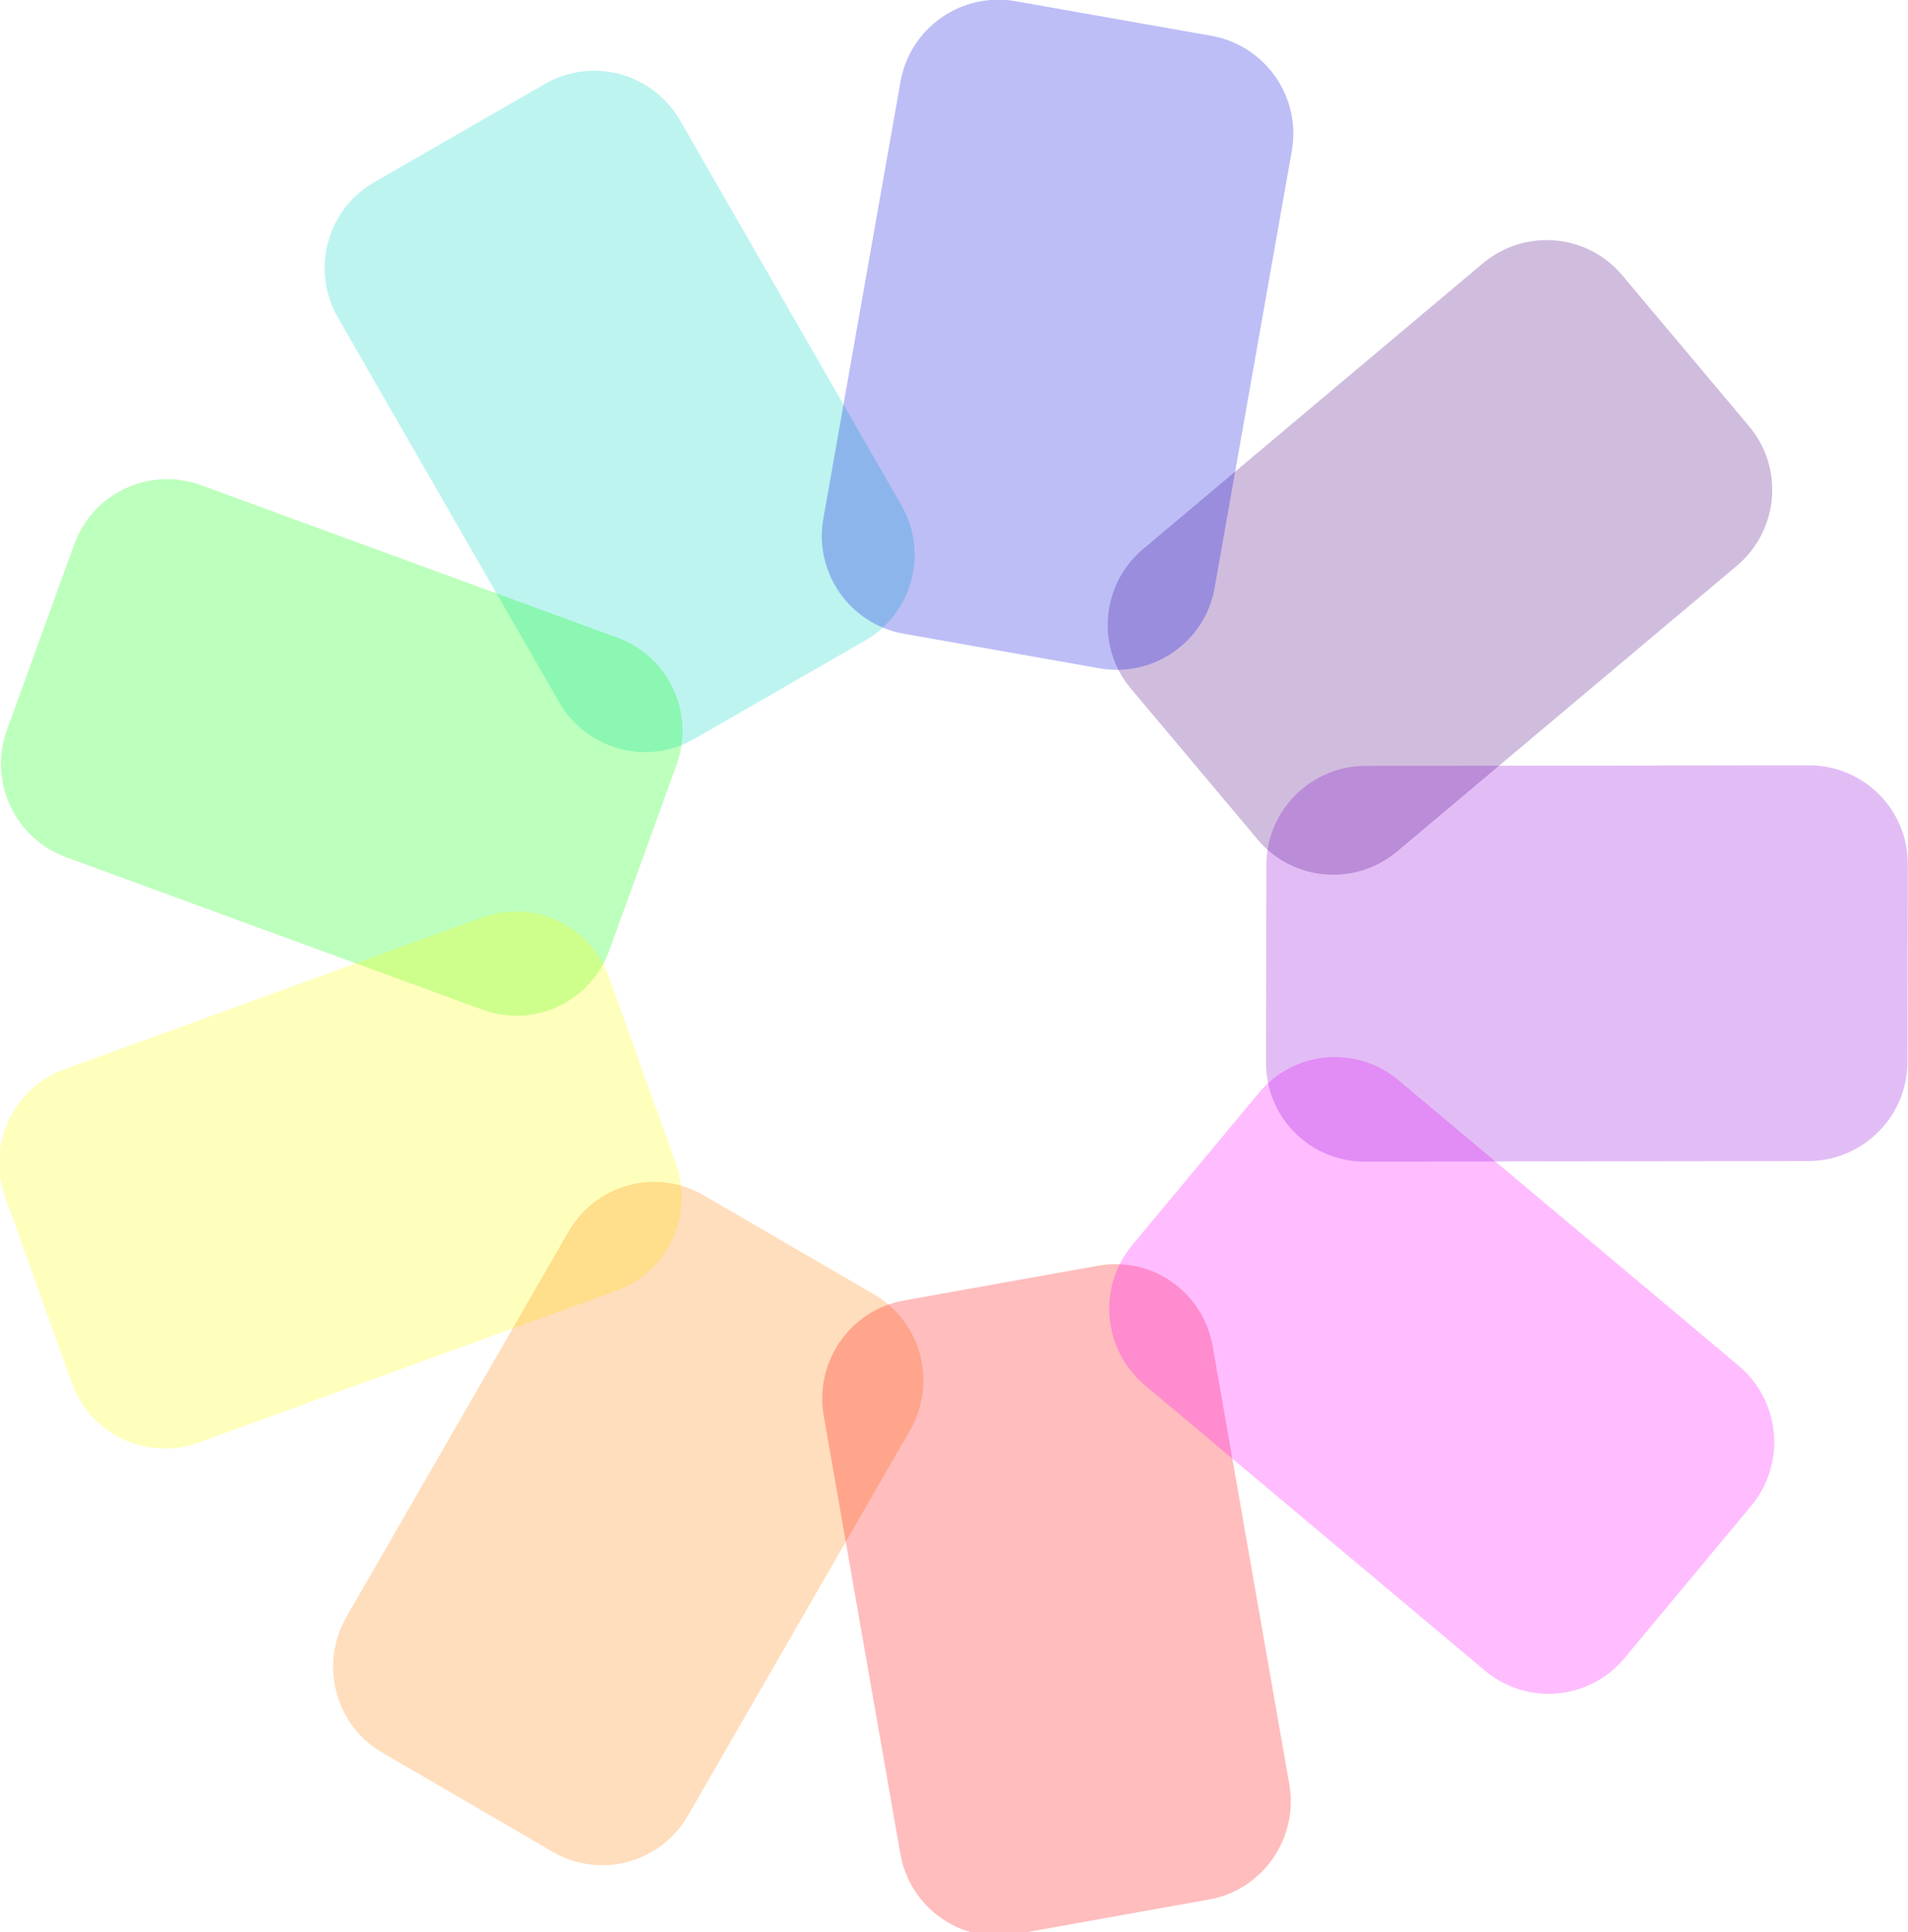
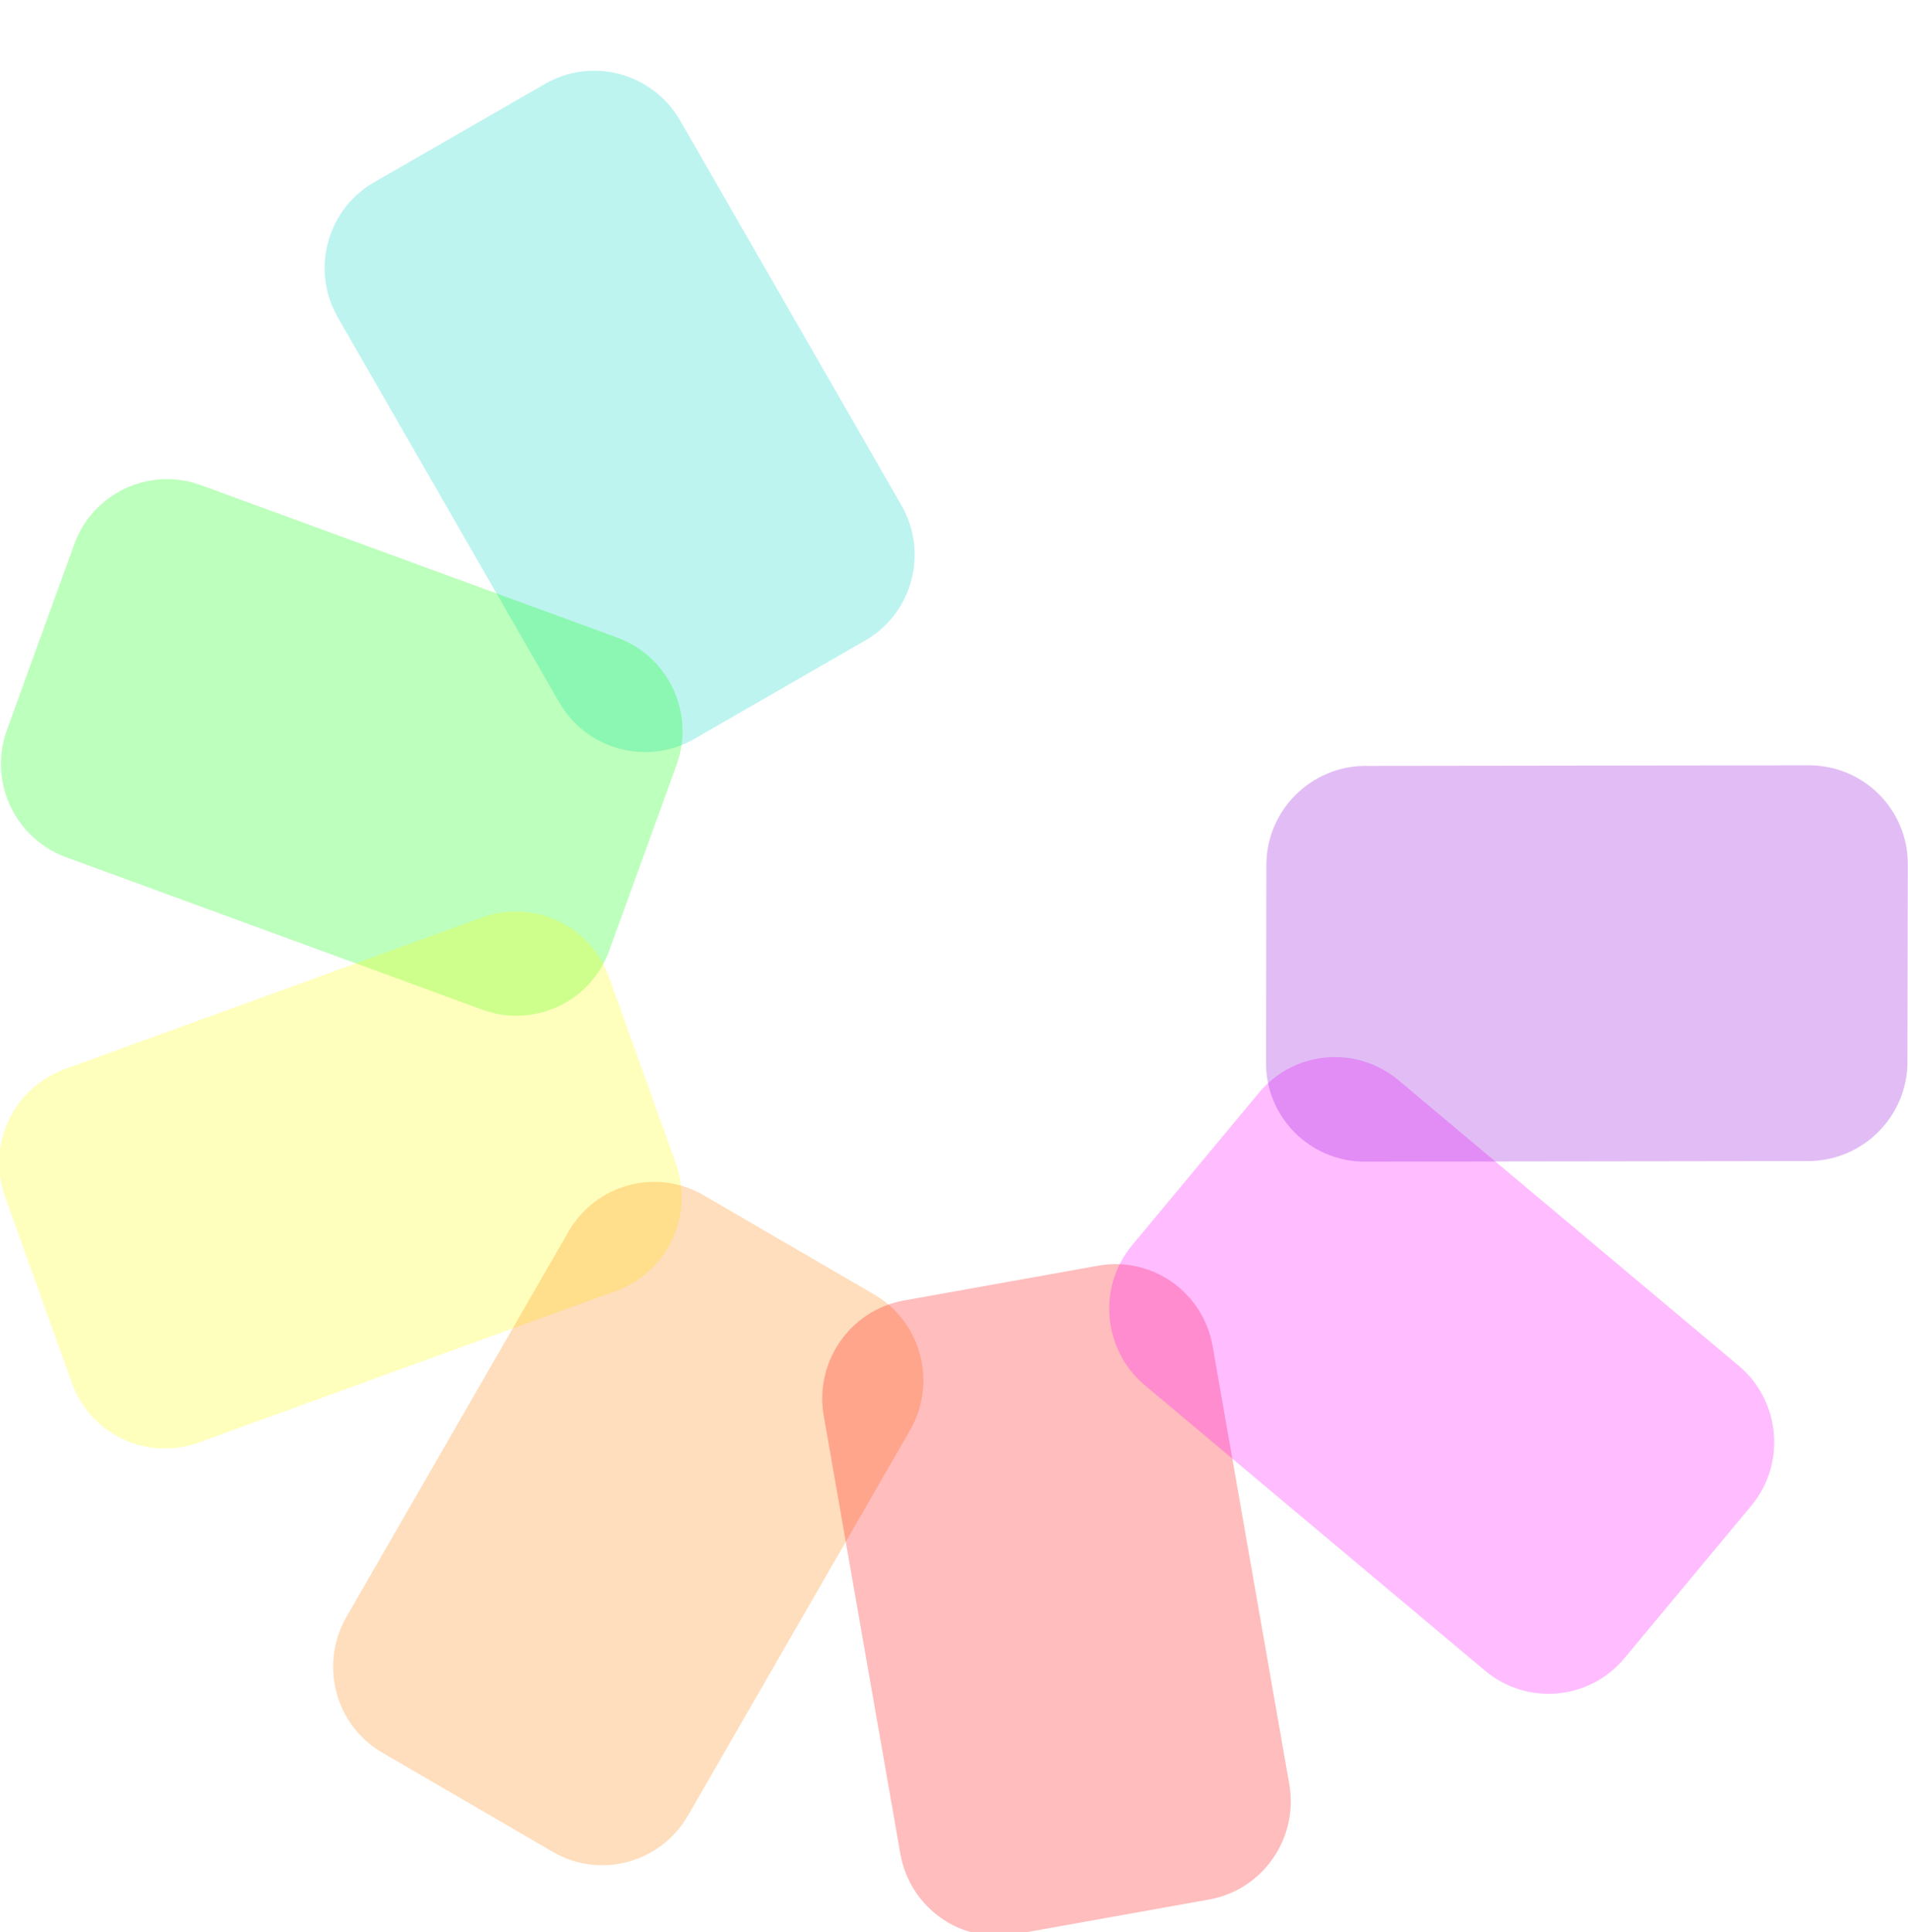
<svg xmlns="http://www.w3.org/2000/svg" width="100%" height="100%" viewBox="0 0 1769 1791" version="1.1" xml:space="preserve" style="fill-rule:evenodd;clip-rule:evenodd;stroke-linejoin:round;stroke-miterlimit:2;">
  <g transform="matrix(0.985,0.174,-0.174,0.985,-722.037,-1176.24)">
    <g transform="matrix(-0.077,-0.092,0.08,-0.067,1598.01,1653.69)">
      <path d="M4960.63,876.969L4960.63,2630.91C4960.63,3114.92 4617.18,3507.87 4194.15,3507.87L766.476,3507.87C343.446,3507.87 0,3114.92 0,2630.91L0,876.969C0,392.956 343.446,0 766.476,0L4194.15,0C4617.18,0 4960.63,392.956 4960.63,876.969Z" style="fill:rgb(0,212,197);fill-opacity:0.26;" />
    </g>
    <g transform="matrix(-0.118,-0.021,0.018,-0.103,1608.95,1892.22)">
      <path d="M4960.63,876.969L4960.63,2630.91C4960.63,3114.92 4617.18,3507.87 4194.15,3507.87L766.476,3507.87C343.446,3507.87 0,3114.92 0,2630.91L0,876.969C0,392.956 343.446,0 766.476,0L4194.15,0C4617.18,0 4960.63,392.956 4960.63,876.969Z" style="fill:rgb(0,255,0);fill-opacity:0.26;" />
    </g>
    <g transform="matrix(-0.104,0.06,-0.052,-0.091,1765.53,2065.25)">
      <path d="M4960.63,876.969L4960.63,2630.91C4960.63,3114.92 4617.18,3507.87 4194.15,3507.87L766.476,3507.87C343.446,3507.87 0,3114.92 0,2630.91L0,876.969C0,392.956 343.446,0 766.476,0L4194.15,0C4617.18,0 4960.63,392.956 4960.63,876.969Z" style="fill:rgb(255,255,0);fill-opacity:0.26;" />
    </g>
    <g transform="matrix(-0.041,0.113,-0.098,-0.036,2008.06,2104.46)">
      <path d="M4960.63,876.969L4960.63,2630.91C4960.63,3114.92 4617.18,3507.87 4194.15,3507.87L766.476,3507.87C343.446,3507.87 0,3114.92 0,2630.91L0,876.969C0,392.956 343.446,0 766.476,0L4194.15,0C4617.18,0 4960.63,392.956 4960.63,876.969Z" style="fill:rgb(255,127,0);fill-opacity:0.26;" />
    </g>
    <g transform="matrix(0.041,0.113,-0.098,0.036,2207.91,1978.87)">
      <path d="M4960.63,876.969L4960.63,2630.91C4960.63,3114.92 4617.18,3507.87 4194.15,3507.87L766.476,3507.87C343.446,3507.87 0,3114.92 0,2630.91L0,876.969C0,392.956 343.446,0 766.476,0L4194.15,0C4617.18,0 4960.63,392.956 4960.63,876.969Z" style="fill:rgb(255,0,0);fill-opacity:0.26;" />
    </g>
    <g transform="matrix(0.104,0.06,-0.052,0.091,2286.4,1746.81)">
      <path d="M4960.63,876.969L4960.63,2630.91C4960.63,3114.92 4617.18,3507.87 4194.15,3507.87L766.476,3507.87C343.446,3507.87 0,3114.92 0,2630.91L0,876.969C0,392.956 343.446,0 766.476,0L4194.15,0C4617.18,0 4960.63,392.956 4960.63,876.969Z" style="fill:rgb(255,0,255);fill-opacity:0.26;" />
    </g>
    <g transform="matrix(0.118,-0.021,0.018,0.103,2194.99,1527.29)">
      <path d="M4960.63,876.969L4960.63,2630.91C4960.63,3114.92 4617.18,3507.87 4194.15,3507.87L766.476,3507.87C343.446,3507.87 0,3114.92 0,2630.91L0,876.969C0,392.956 343.446,0 766.476,0L4194.15,0C4617.18,0 4960.63,392.956 4960.63,876.969Z" style="fill:rgb(144,0,218);fill-opacity:0.26;" />
    </g>
    <g transform="matrix(0.077,-0.092,0.08,0.067,1988.35,1419.64)">
-       <path d="M4960.63,876.969L4960.63,2630.91C4960.63,3114.92 4617.18,3507.87 4194.15,3507.87L766.476,3507.87C343.446,3507.87 0,3114.92 0,2630.91L0,876.969C0,392.956 343.446,0 766.476,0L4194.15,0C4617.18,0 4960.63,392.956 4960.63,876.969Z" style="fill:rgb(75,0,130);fill-opacity:0.26;" />
-     </g>
+       </g>
    <g transform="matrix(7.33375e-18,-0.12,0.105,6.40974e-18,1750.55,1465.08)">
-       <path d="M4960.63,876.969L4960.63,2630.91C4960.63,3114.92 4617.18,3507.87 4194.15,3507.87L766.476,3507.87C343.446,3507.87 0,3114.92 0,2630.91L0,876.969C0,392.956 343.446,0 766.476,0L4194.15,0C4617.18,0 4960.63,392.956 4960.63,876.969Z" style="fill:rgb(0,6,222);fill-opacity:0.26;" />
-     </g>
+       </g>
  </g>
</svg>